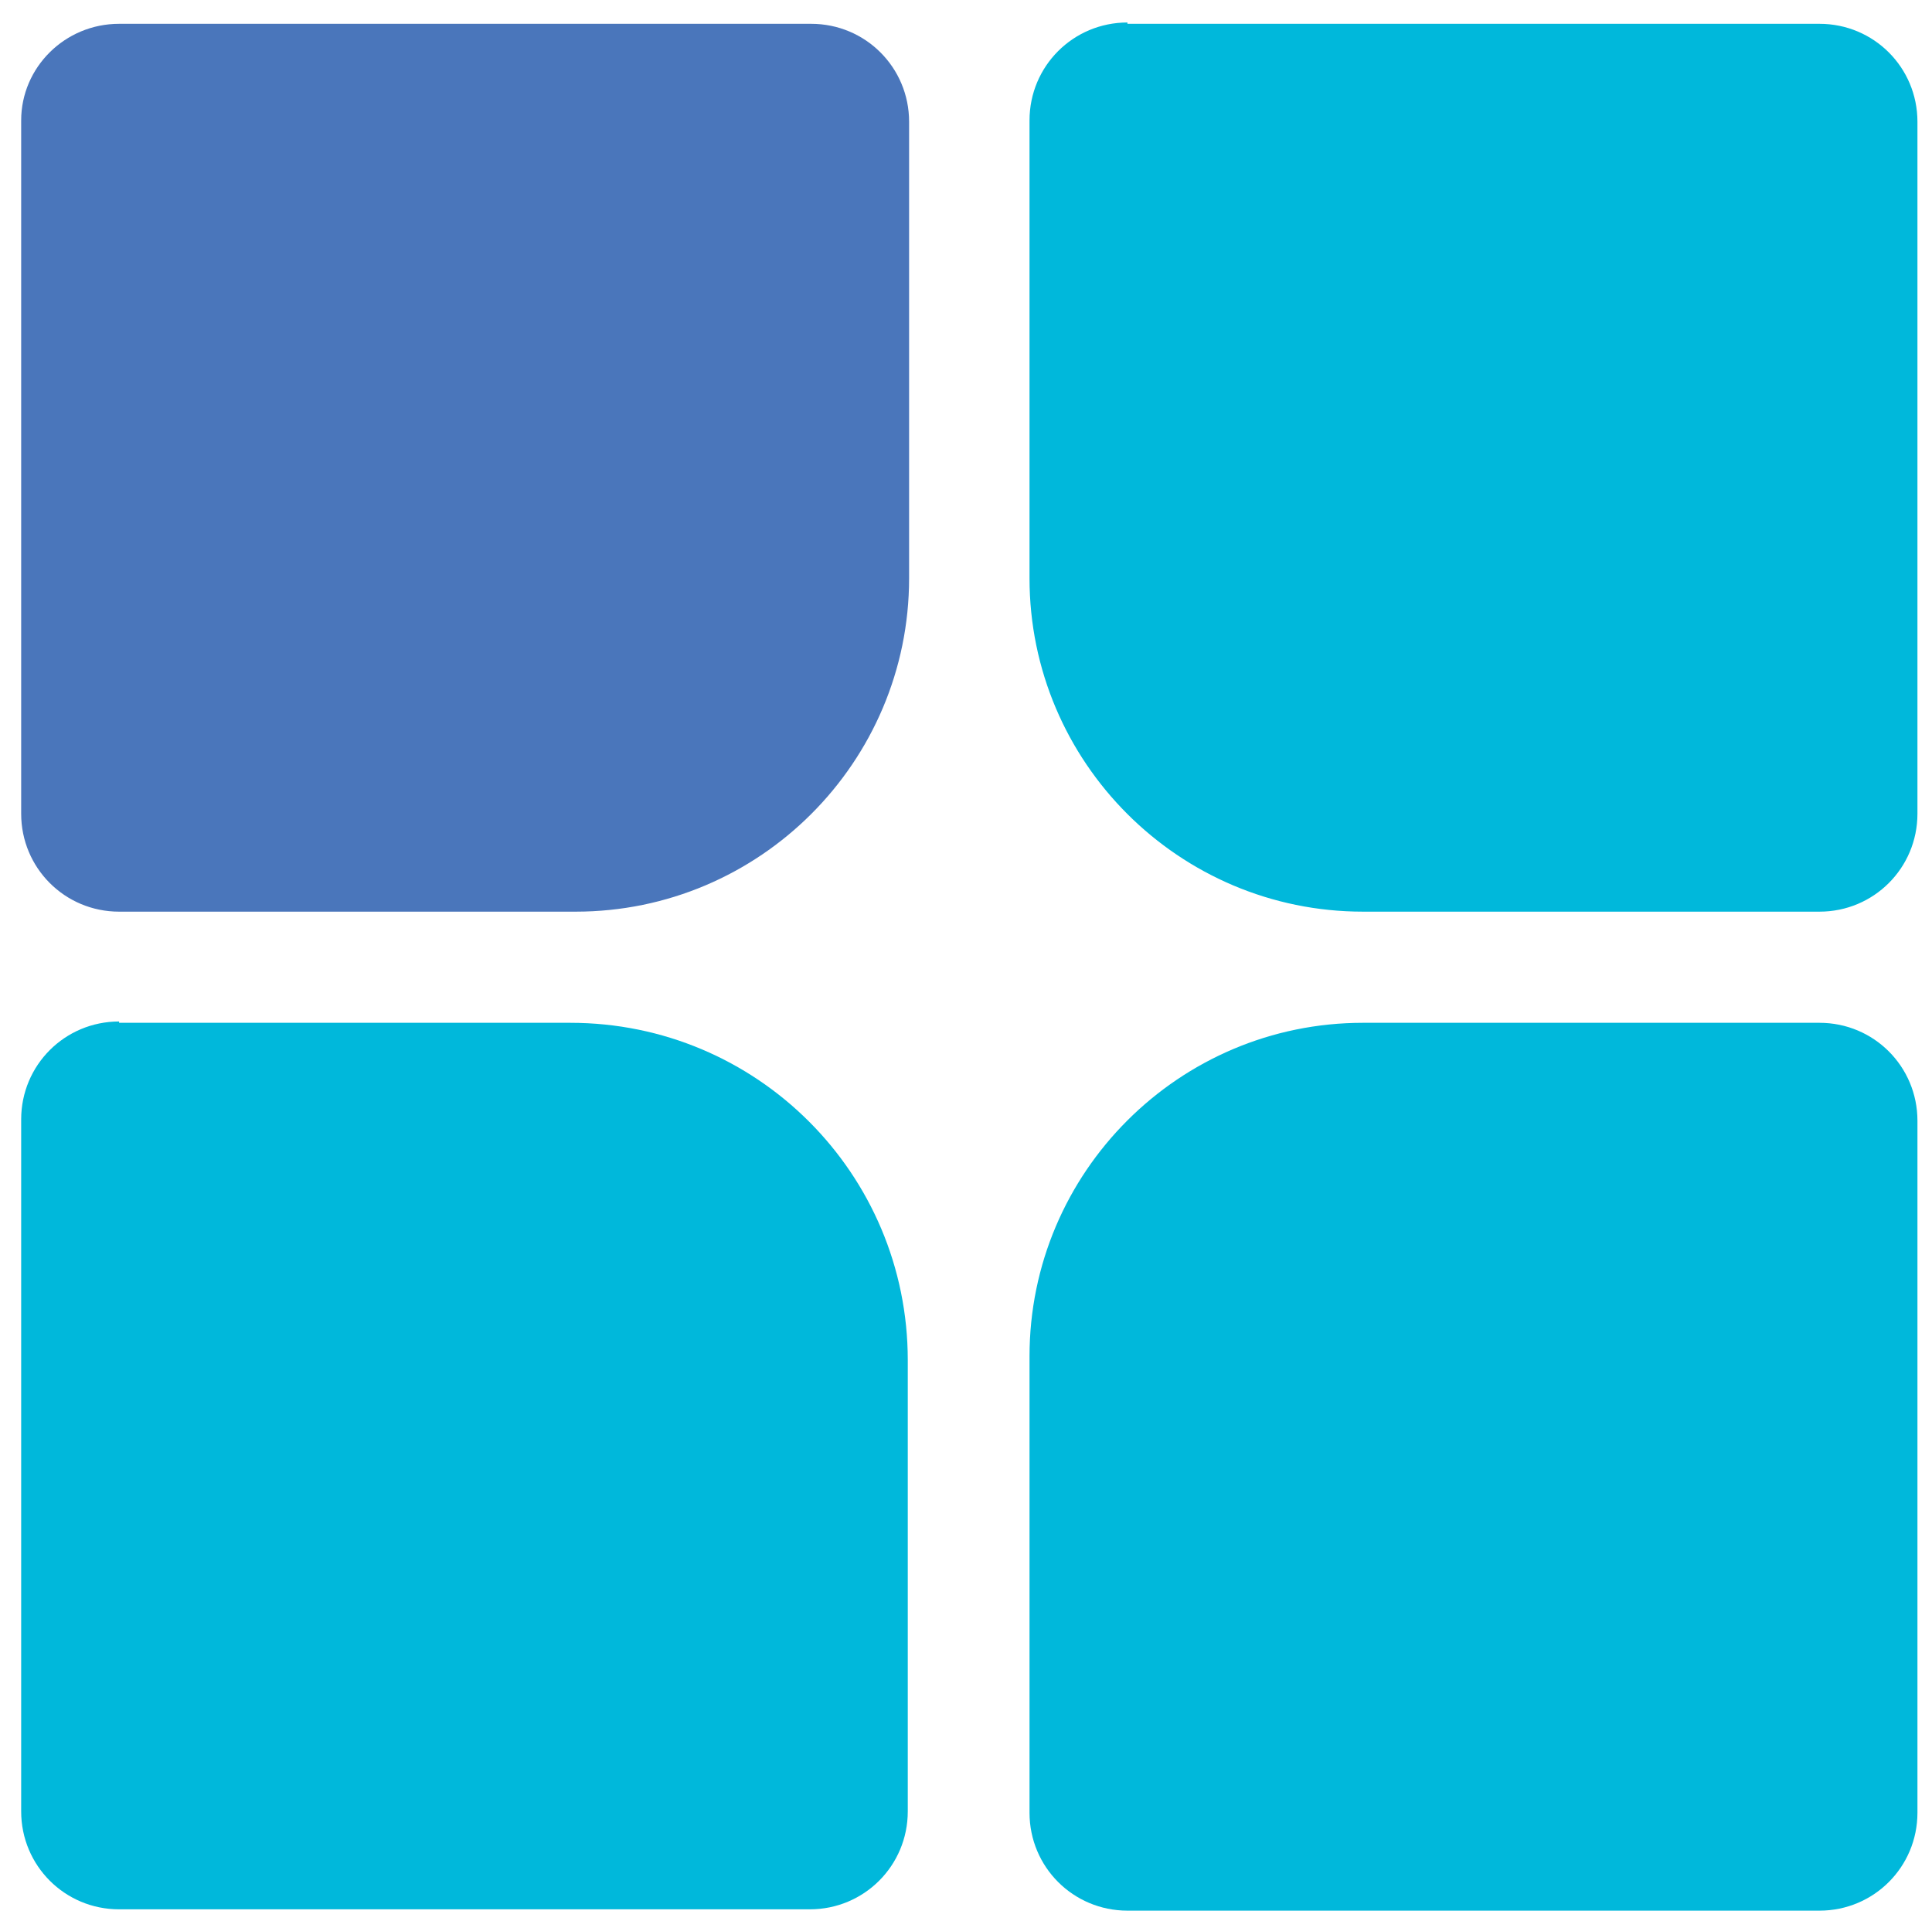
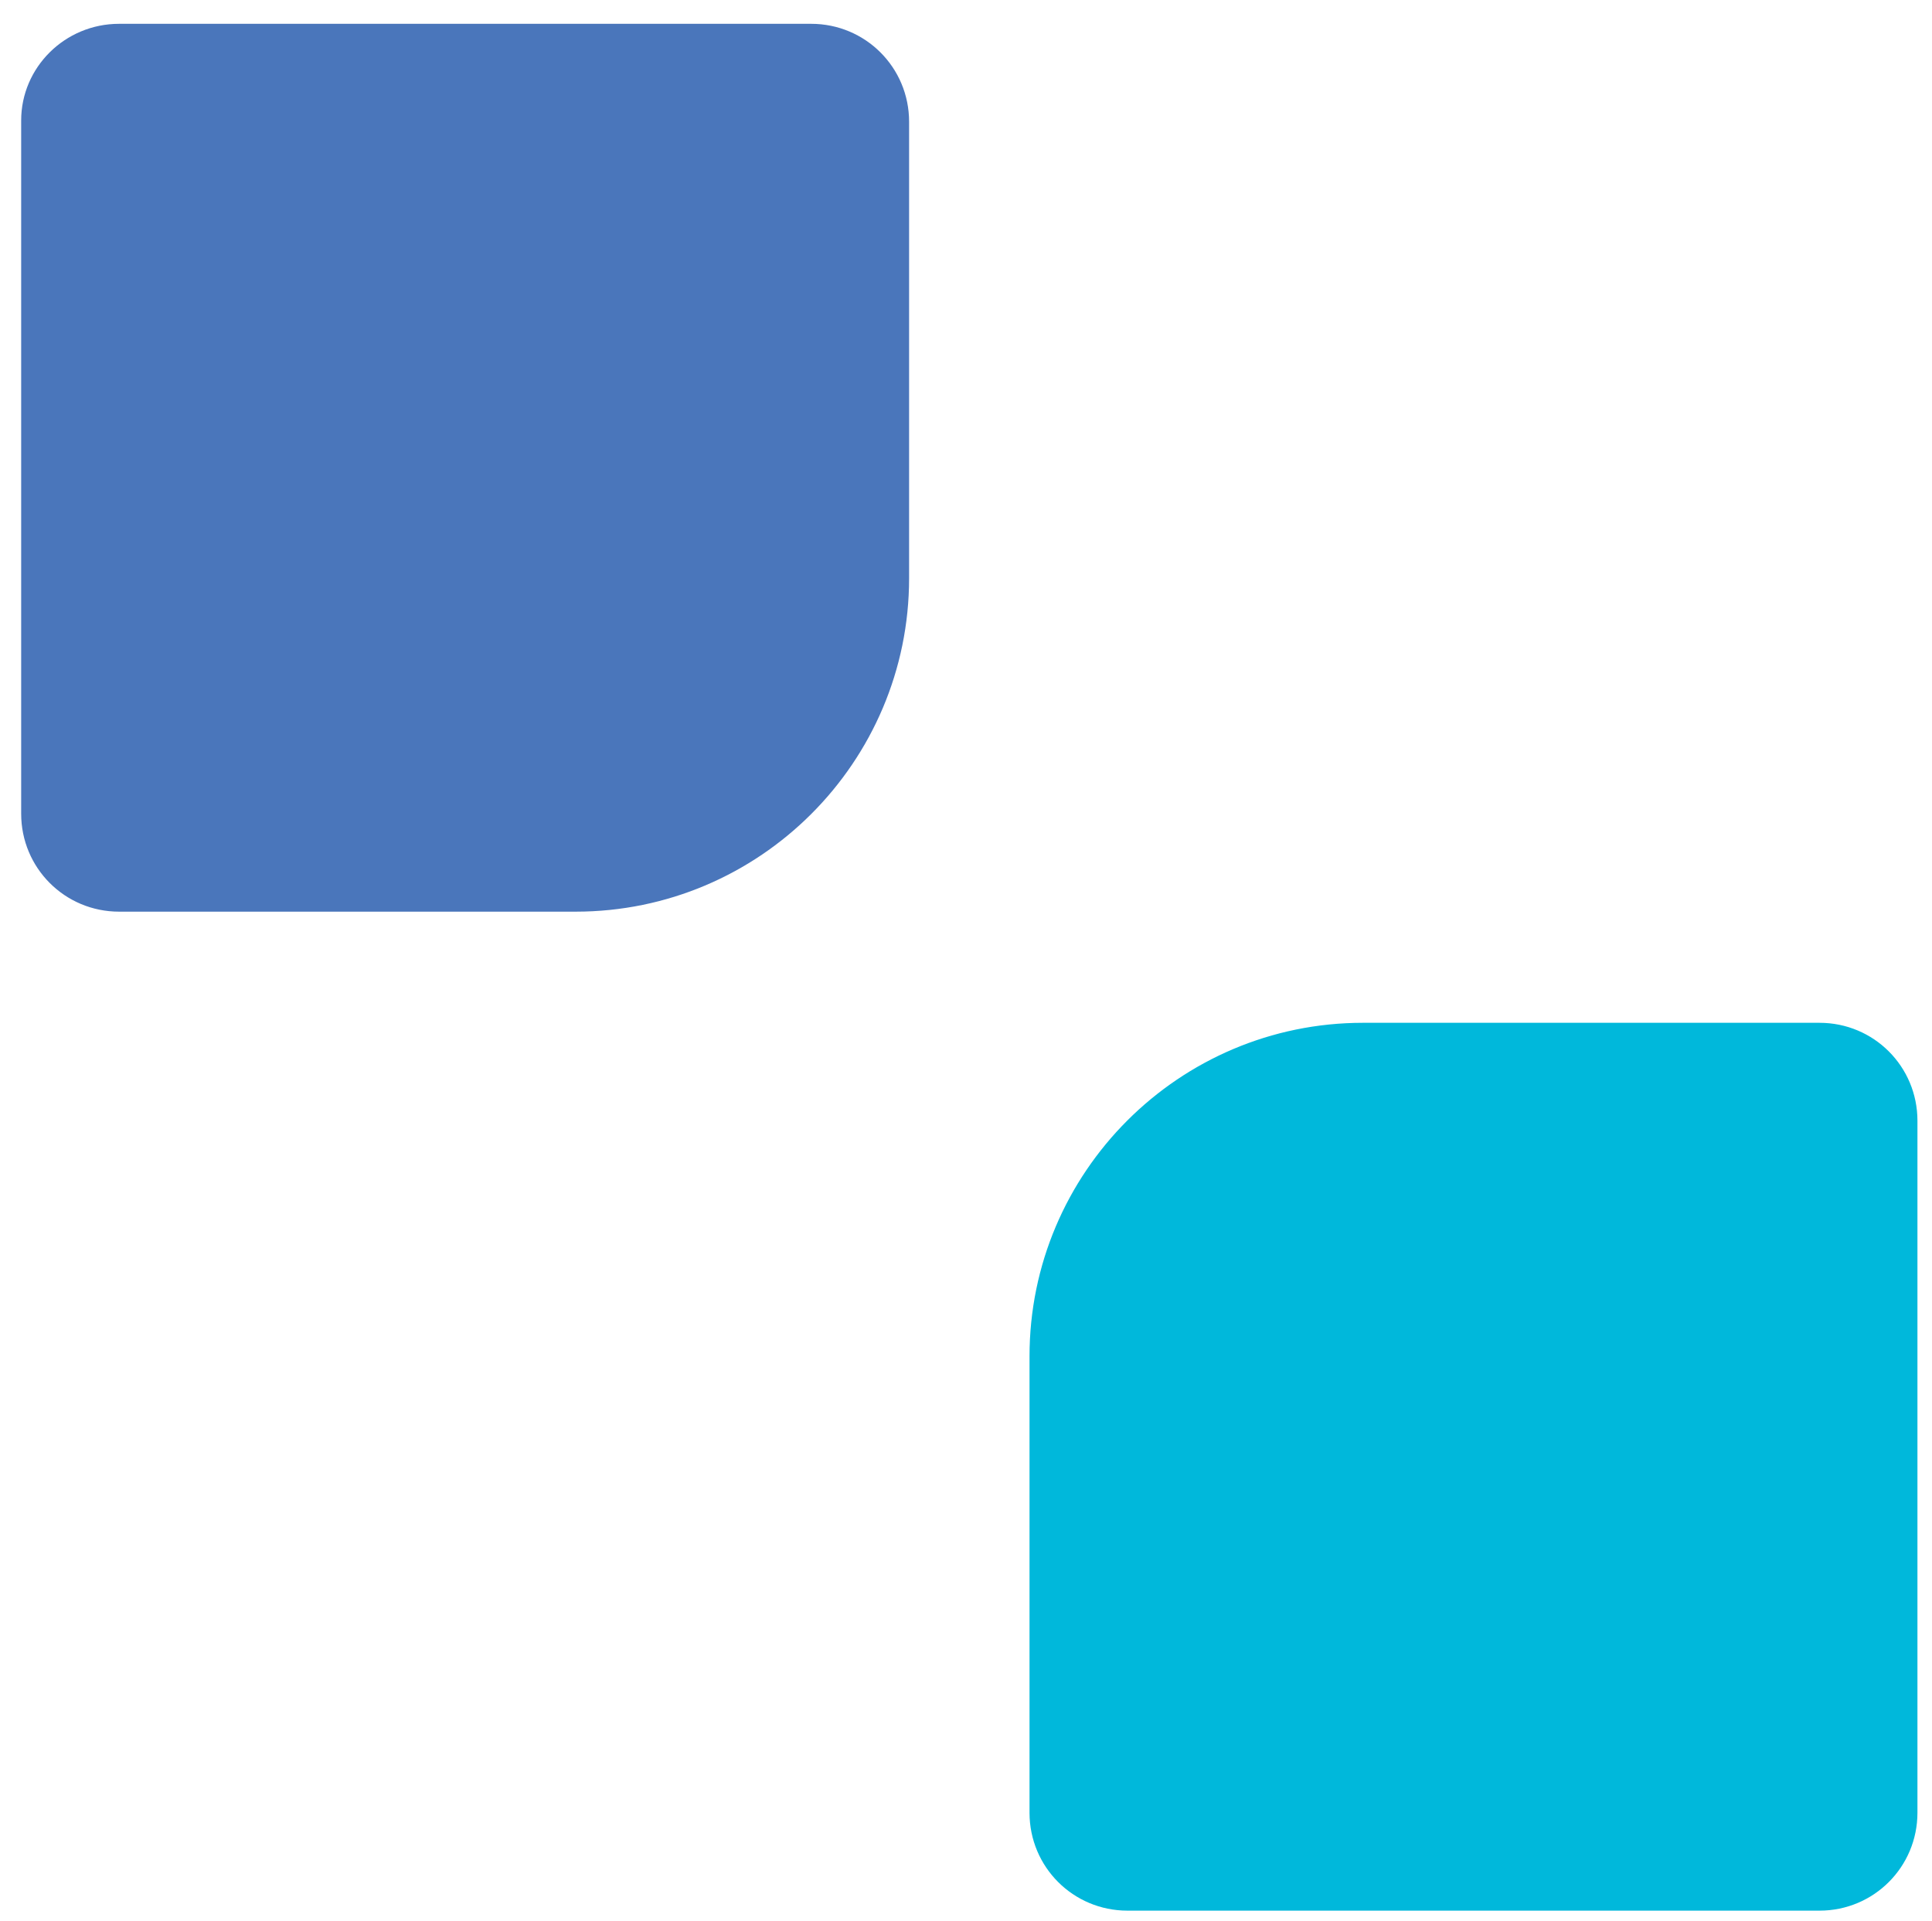
<svg xmlns="http://www.w3.org/2000/svg" id="Layer_1" version="1.1" viewBox="0 0 146 145.2">
  <defs>
    <style>
      .st0 {
        fill: #00b8db;
      }

      .st1 {
        fill: #4a76bb;
      }
    </style>
  </defs>
  <path class="st1" d="M9,1.8h52.3c4.1,0,7.4,3.3,7.4,7.4v34.5c0,13.9-11.3,25.2-25.2,25.2H9c-4.1,0-7.4-3.3-7.4-7.4V9.1C1.6,5.1,4.9,1.8,9,1.8Z" />
-   <path class="st0" d="M85.2,1.8h52.3c4.1,0,7.4,3.3,7.4,7.4v52.3c0,4.1-3.3,7.4-7.4,7.4h-34.5c-13.9,0-25.2-11.3-25.2-25.2V9.1c0-4.1,3.3-7.4,7.4-7.4Z" />
  <path class="st0" d="M103,77.3h34.5c4.1,0,7.4,3.3,7.4,7.4v52.3c0,4.1-3.3,7.4-7.4,7.4h-52.3c-4.1,0-7.4-3.3-7.4-7.4v-34.5c0-13.9,11.3-25.2,25.2-25.2Z" />
-   <path class="st0" d="M9,77.3h34.1c14.1,0,25.5,11.4,25.5,25.5v34.1c0,4.1-3.3,7.4-7.4,7.4H9c-4.1,0-7.4-3.3-7.4-7.4v-52.3c0-4.1,3.3-7.4,7.4-7.4Z" />
</svg>